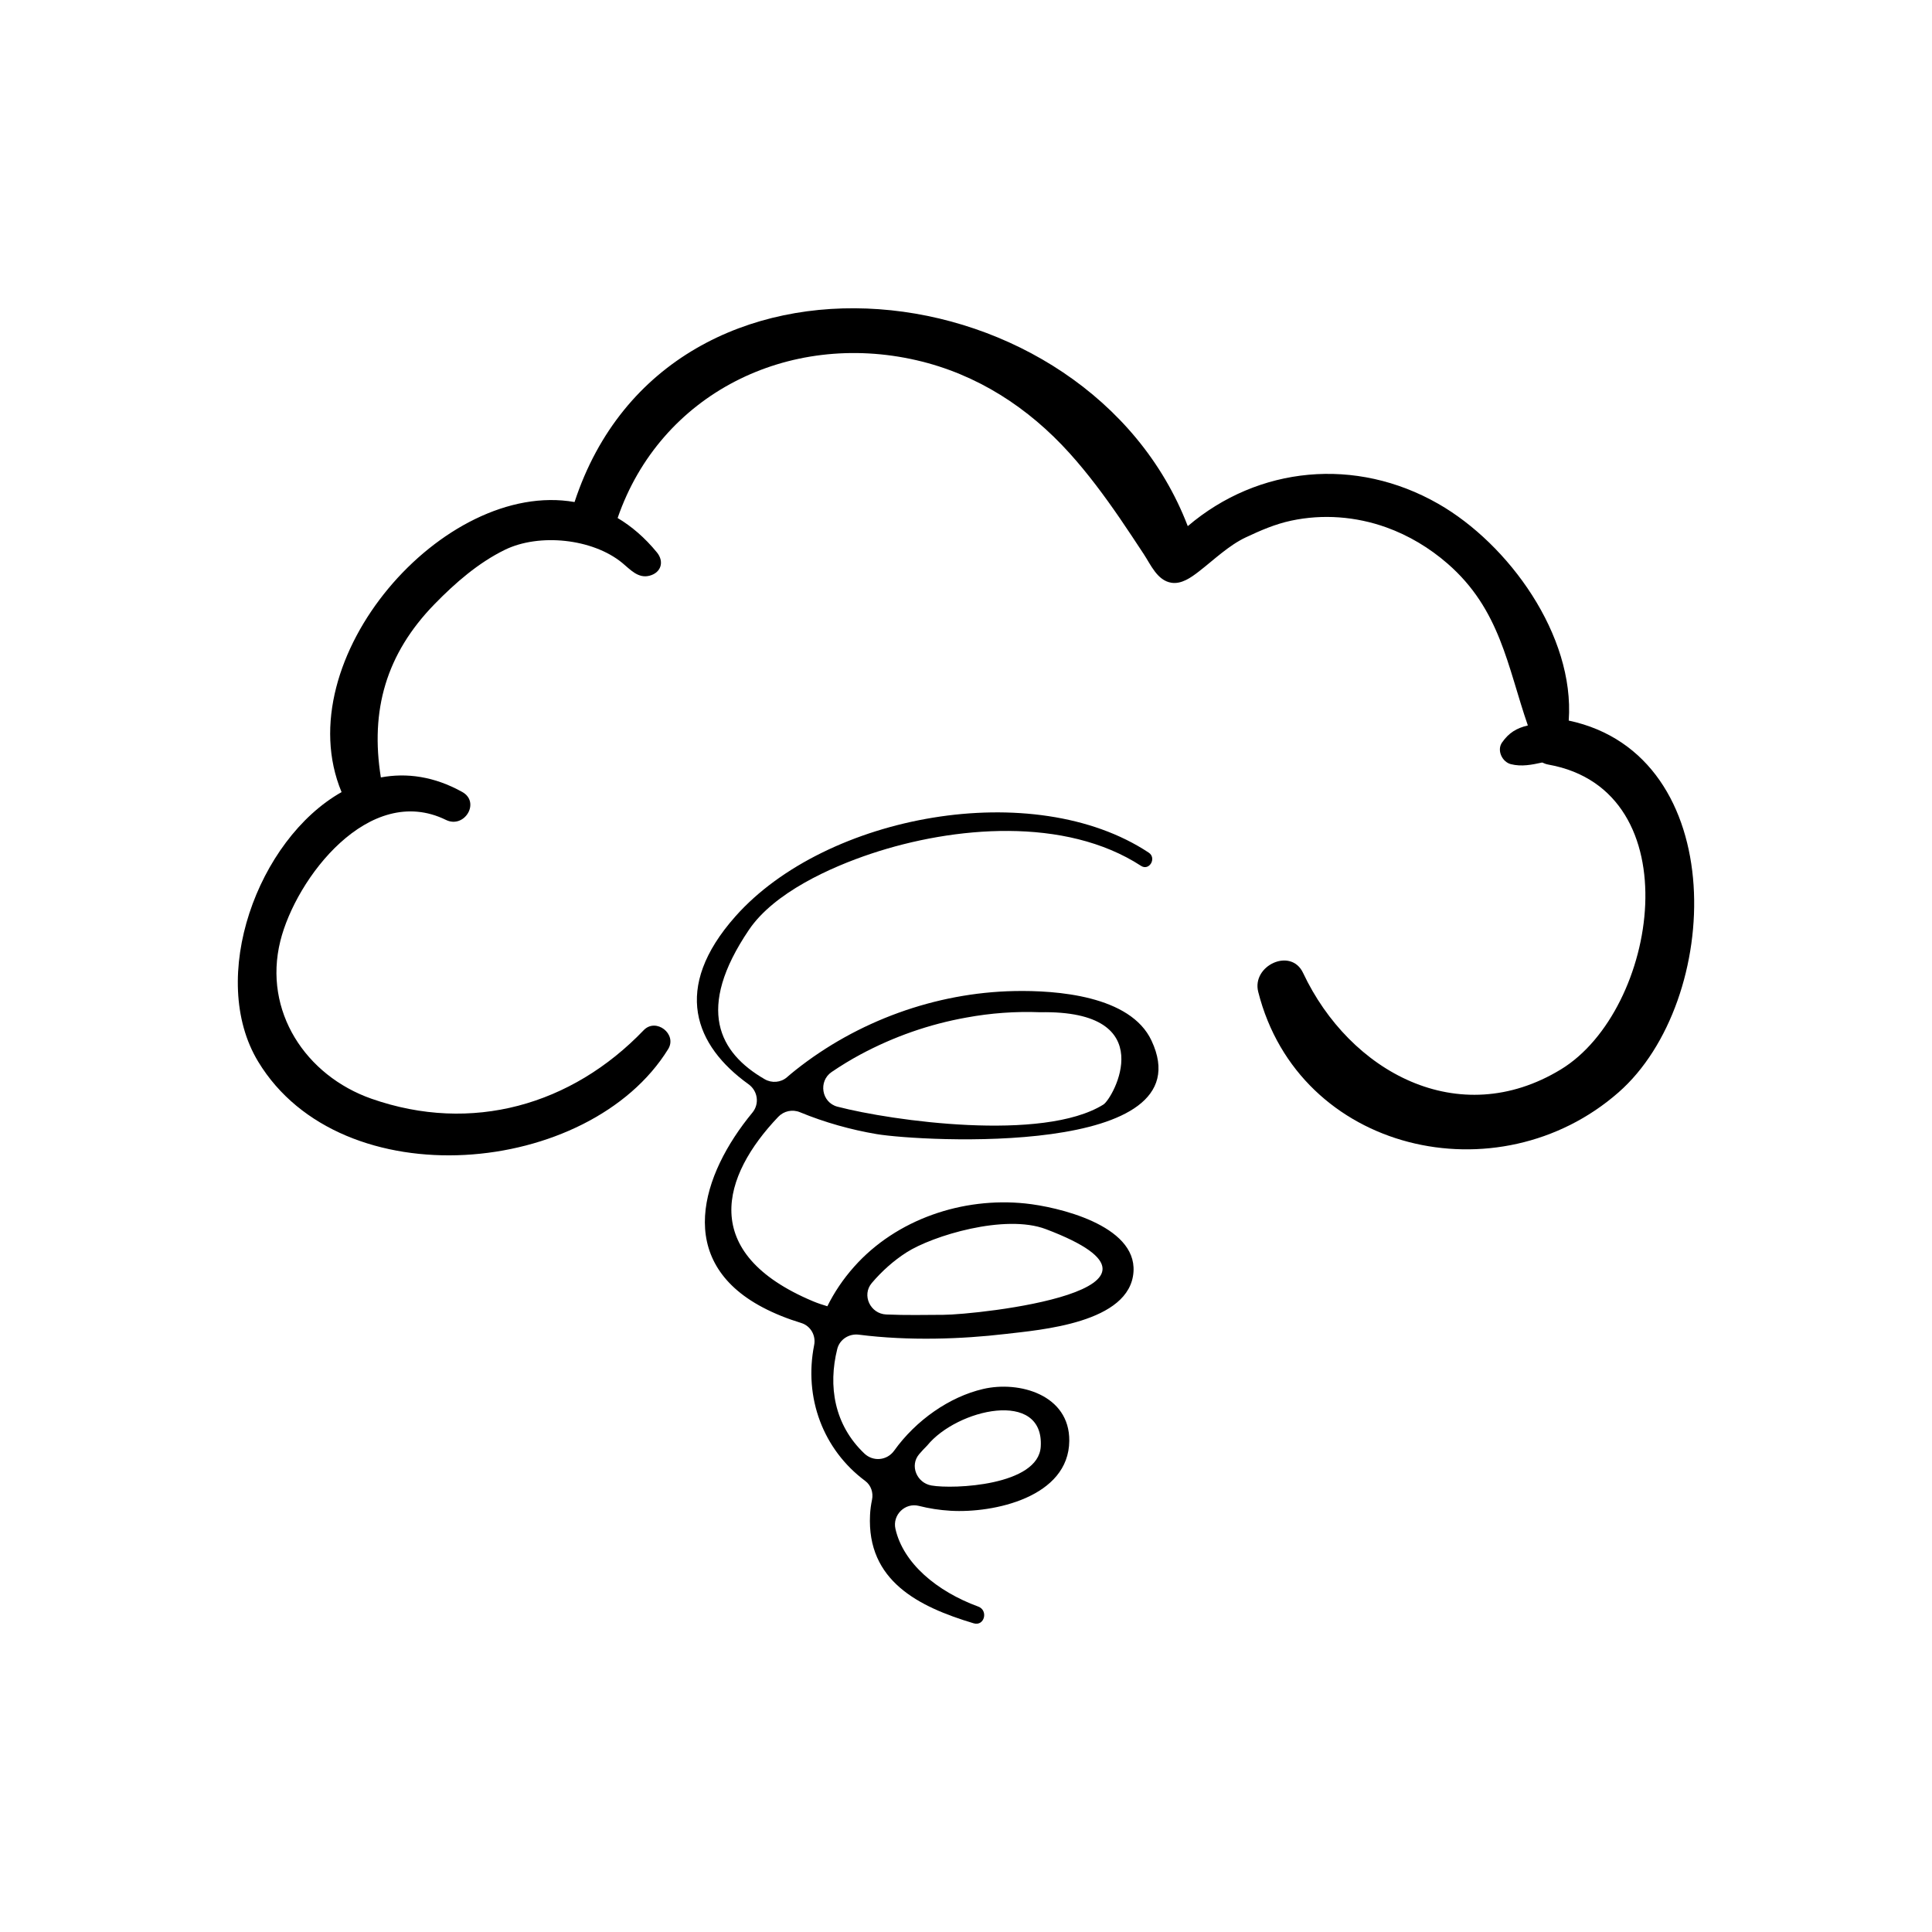
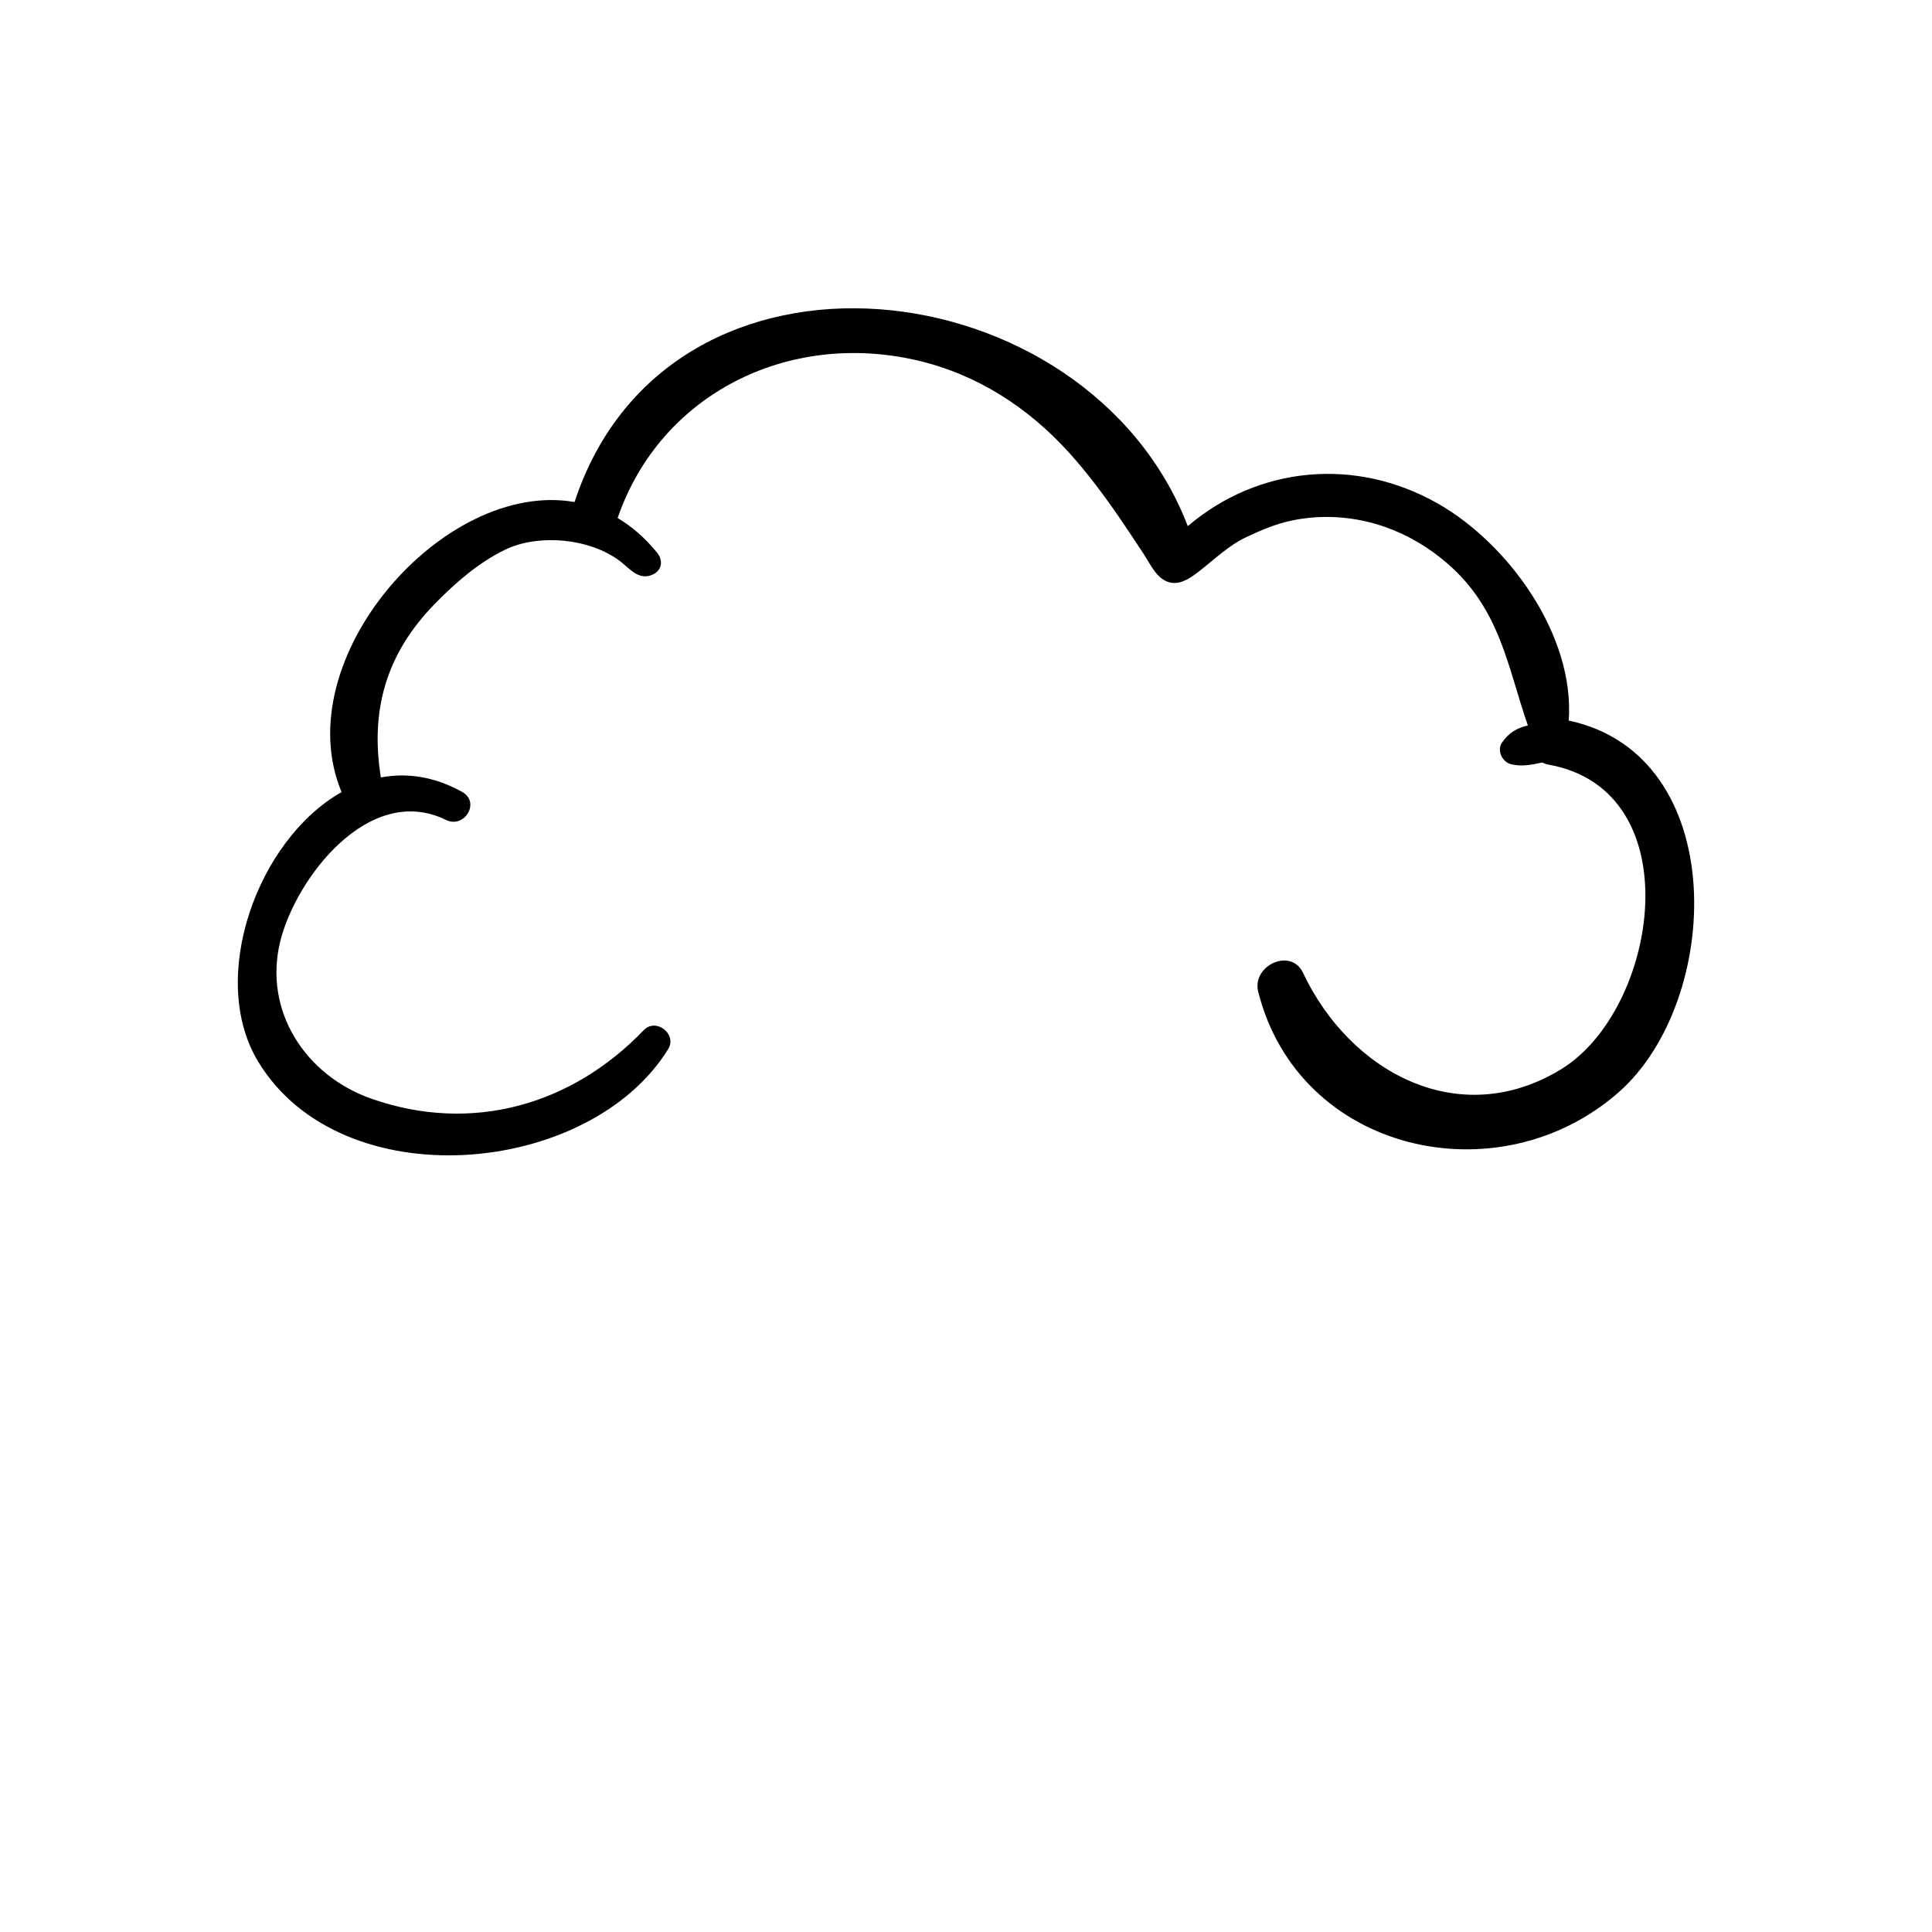
<svg xmlns="http://www.w3.org/2000/svg" fill="#000000" width="800px" height="800px" version="1.1" viewBox="144 144 512 512">
  <g>
    <path d="m559.73 334.96c1.613-22.602-15.926-46.785-34.551-57.438-21.891-12.52-47.715-9.996-66.406 5.91-26.445-68.926-137.57-82.242-162.51-6.387-34.602-6.082-76.434 41.605-61.742 76.871-22.277 12.586-35.535 49.242-22.098 71.43 22.094 36.496 87.738 30.531 108.65-3.324 2.457-3.981-3.231-8.402-6.488-5.008-19.043 19.852-45.555 27.469-72.117 18.168-17.461-6.117-28.773-23.219-24.18-41.781 4.125-16.672 23.547-42.09 43.891-32.117 4.902 2.402 9.195-4.684 4.328-7.402-7.438-4.144-14.75-5.133-21.574-3.856-2.84-17.707 1.316-32.711 14.293-45.996 5.426-5.559 11.543-10.887 18.566-14.324 9.07-4.43 23.215-3.004 31.102 3.461 2.141 1.758 4.219 4.219 7.281 3.391 3.039-0.816 3.914-3.723 1.914-6.168-3.215-3.926-6.715-6.914-10.41-9.113 11.336-32.914 45.203-49.656 79.238-41.805 16 3.691 29.625 12.531 40.551 24.652 4.867 5.402 9.203 11.254 13.32 17.242 2.156 3.133 4.231 6.324 6.332 9.496 1.844 2.797 3.578 6.984 7.309 7.57 2.664 0.418 5.141-1.324 7.273-2.973 3.953-3.055 7.906-6.906 12.414-9.035 3.949-1.859 7.789-3.531 12.086-4.449 8.363-1.785 17.145-1.102 25.184 1.785 5.953 2.137 11.453 5.445 16.223 9.594 13.992 12.16 15.879 27.262 21.289 42.898-2.977 0.699-5.039 1.934-6.84 4.523-1.441 2.066 0.035 5.148 2.332 5.734 2.836 0.719 5.559 0.16 8.312-0.438 0.5 0.242 1.047 0.449 1.691 0.562 38.113 6.856 29.09 65.082 3.234 80.785-27.094 16.461-55.953 0.629-68.301-25.594-3.219-6.832-13.637-1.926-11.887 5.012 10.77 42.641 63.637 54.598 95.496 26.648 27.559-24.172 29.863-89.391-13.211-98.527z" />
-     <path d="m412.82 406.64c-20.902 0.406-41.656 7.965-58.02 20.969-0.754 0.598-1.512 1.23-2.262 1.883-1.629 1.41-4.012 1.594-5.875 0.516-12.098-6.988-18.41-18.582-4.176-39.609 6.672-9.848 21.559-16.555 32.398-20.172 21.922-7.301 51.398-9.828 71.5 3.234 2.195 1.43 4.211-2.066 2.047-3.5-30.457-20.184-85.5-10.168-109.52 16.867-16.973 19.109-10.727 34.324 3.445 44.496 2.469 1.773 2.969 5.184 1.039 7.527-13.609 16.5-20.762 39.227 2.719 51.617 3.152 1.664 6.594 3.031 10.227 4.141 2.481 0.762 3.926 3.309 3.414 5.856-2.766 13.93 2.352 27.688 13.551 36.012 1.523 1.133 2.176 3.109 1.789 4.961-0.277 1.328-0.465 2.676-0.527 4.031-0.871 17.469 12.867 24.359 27.457 28.723 2.871 0.855 3.949-3.422 1.219-4.43-11.035-4.055-19.891-11.516-21.945-20.605-0.836-3.684 2.551-7.008 6.211-6.082 2.637 0.672 5.43 1.117 8.402 1.293 11.359 0.676 31.344-3.562 31.457-18.551 0.098-12.176-13.25-15.957-22.828-13.723-8.922 2.074-17.82 8.293-23.578 16.344-1.883 2.629-5.562 2.988-7.906 0.754-8-7.609-9.637-17.879-7.176-27.703 0.637-2.539 3.129-4.117 5.723-3.785 13.312 1.699 27.383 1.164 38.797-0.18 9.078-1.074 33.137-2.852 33.988-16.531 0.77-12.383-20.258-17.191-28.668-18.062-16.586-1.723-34.145 4.16-45.352 16.746-2.984 3.344-5.324 6.883-7.113 10.496-1.324-0.383-2.613-0.828-3.844-1.34-30.426-12.793-24.059-33.242-9.18-48.848 1.5-1.578 3.773-2.062 5.789-1.223 6.535 2.699 13.566 4.656 20.305 5.789 11.758 1.977 87.375 6.254 72.84-24.762-5.59-11.973-25.238-13.367-36.348-13.148zm-25.23 122.73c0.656-0.762 1.359-1.527 2.133-2.297 7.898-9.703 30.996-15.012 30.086 0.293-0.609 10.34-23.137 11.332-28.969 10.305-3.894-0.68-5.82-5.297-3.25-8.301zm-12.562-45.352c2.695-3.168 5.809-5.941 9.199-8.113 6.922-4.43 26.102-10.27 36.934-6.172 42.672 16.152-18.168 22.676-27.148 22.707-4.691 0.016-9.914 0.145-15.156-0.09-4.211-0.18-6.559-5.121-3.828-8.332zm61.383-47.301c-16.012 9.969-56.16 4.289-70.387 0.586-0.035-0.012-0.066-0.016-0.098-0.023-4.211-1.098-5.125-6.746-1.523-9.195 2.559-1.738 5.129-3.293 7.617-4.629 8.812-4.727 18.227-8.031 28.062-9.789 6.473-1.195 12.988-1.668 19.543-1.414 32.418-0.621 19.359 22.859 16.785 24.465z" />
  </g>
</svg>